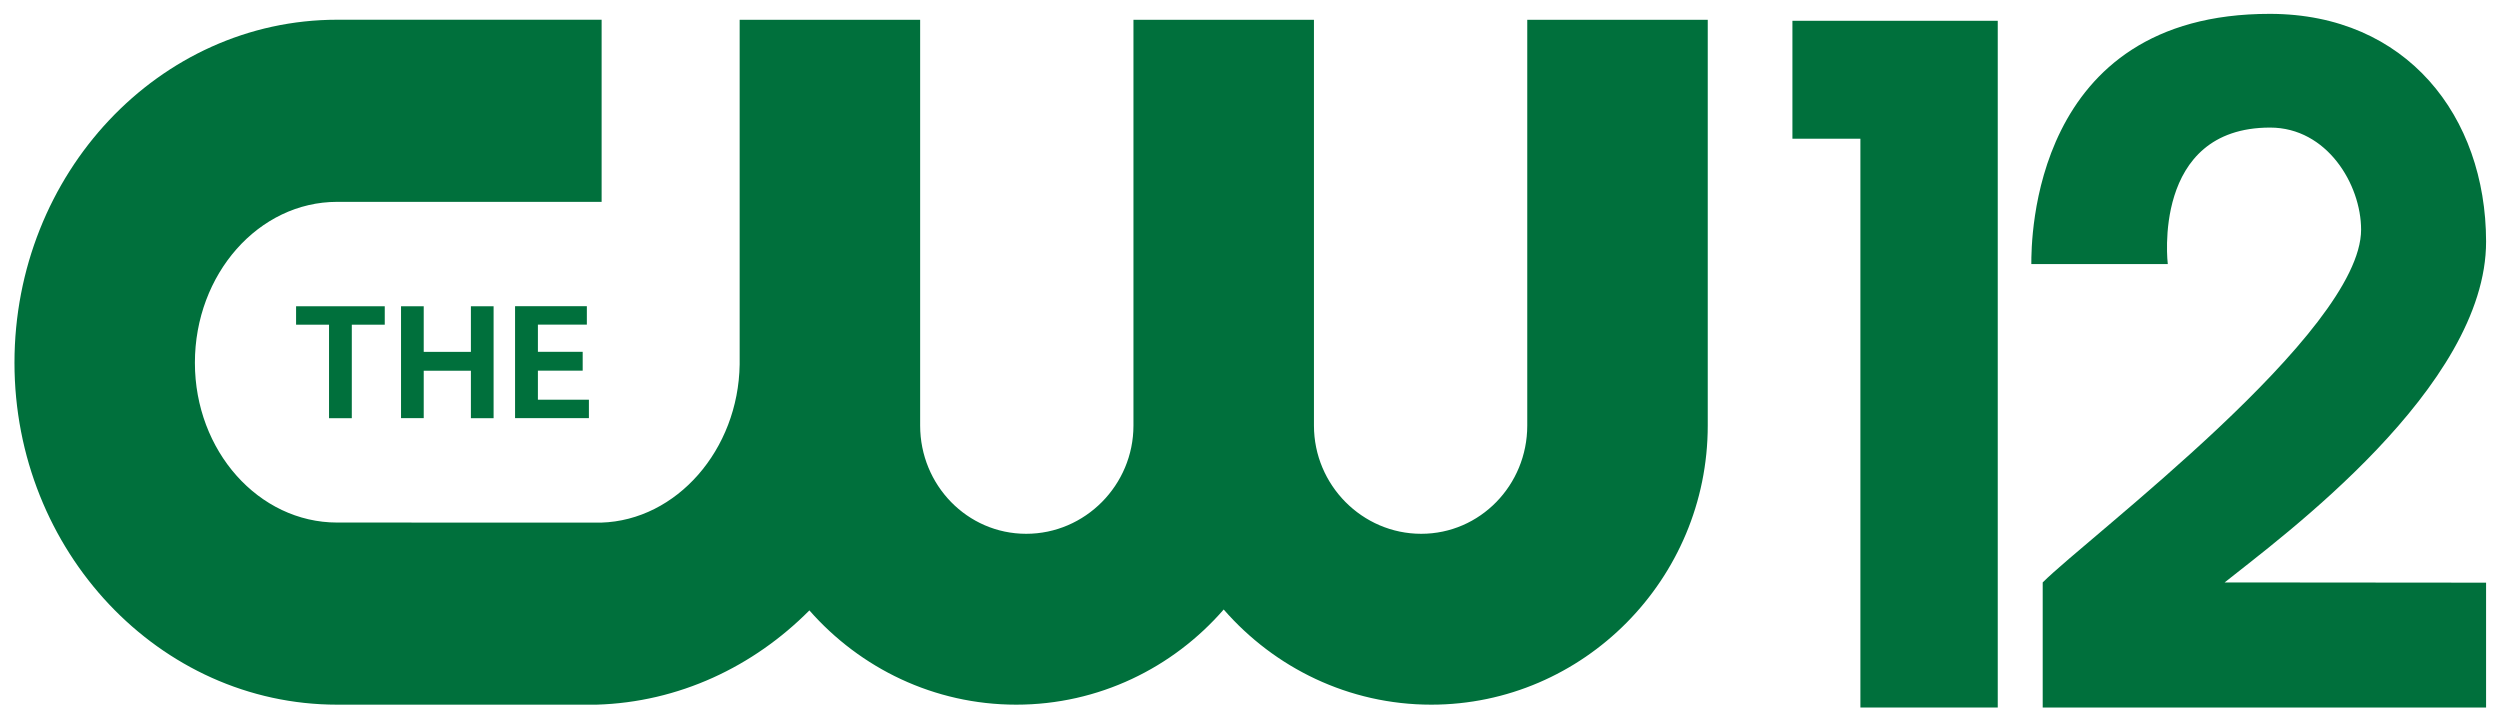
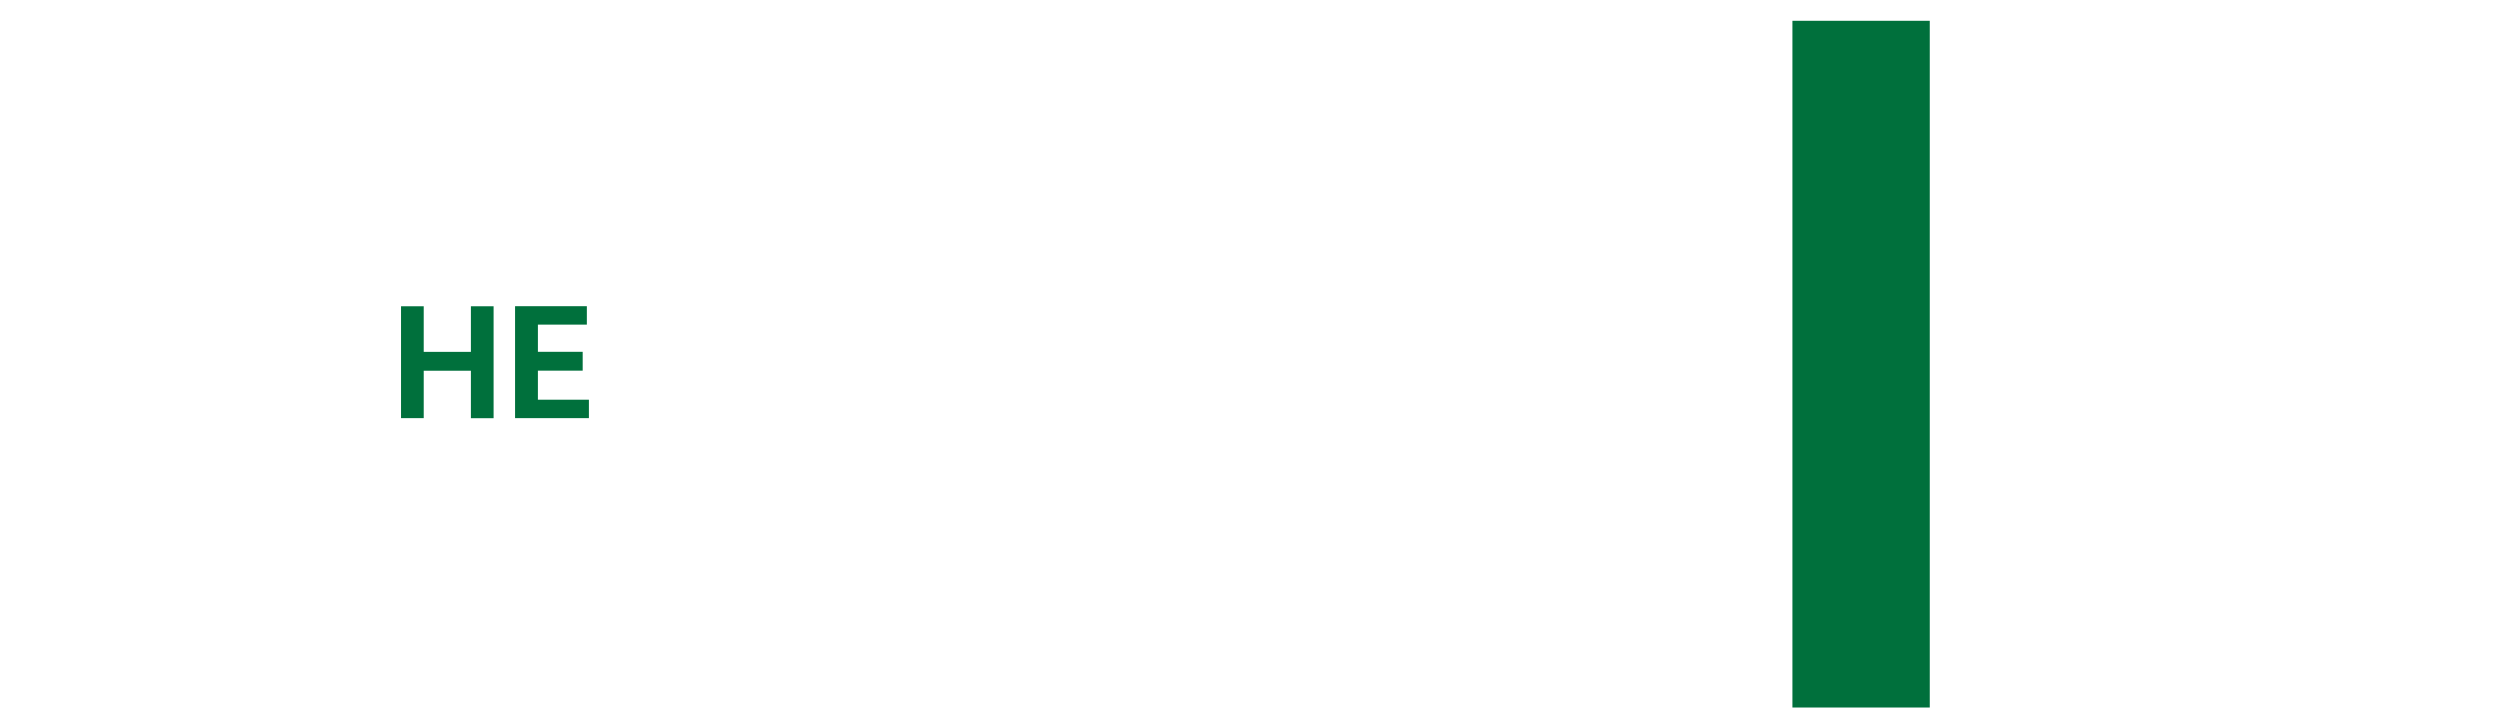
<svg xmlns="http://www.w3.org/2000/svg" xmlns:ns1="http://sodipodi.sourceforge.net/DTD/sodipodi-0.dtd" xmlns:ns2="http://www.inkscape.org/namespaces/inkscape" version="1.1" id="svg2" width="1802" height="520" viewBox="0 0 1802 520" ns1:docname="KQCW-DT12 (2006).svg" ns2:version="1.0.1 (3bc2e813f5, 2020-09-07)">
  <style id="style837" />
  <defs id="defs6" />
  <ns1:namedview pagecolor="#ffffff" bordercolor="#666666" borderopacity="1" objecttolerance="10" gridtolerance="10" guidetolerance="10" ns2:pageopacity="0" ns2:pageshadow="2" ns2:window-width="1920" ns2:window-height="1017" id="namedview4" showgrid="true" ns2:zoom="0.226877" ns2:cx="873.04586" ns2:cy="622.31945" ns2:window-x="-8" ns2:window-y="-8" ns2:window-maximized="1" ns2:current-layer="g10" ns2:document-rotation="0">
    <ns2:grid type="xygrid" id="grid880" />
  </ns1:namedview>
  <g ns2:groupmode="layer" ns2:label="Image" id="g10">
    <g style="fill:#00703c;fill-opacity:1" ns2:label="Layer 1" id="layer1" transform="matrix(4.571,0,0,4.614,-1120.55,-2183.236)">
      <g style="fill:#00703c;fill-opacity:1" id="g5972" clip-path="url(#id9)" transform="matrix(10.781,0,0,-10.781,-2172.715,2556.129)">
        <g style="fill:#00703c;fill-opacity:1" id="g5974" transform="translate(232.995,182.995)">
-           <path ns2:connector-curvature="0" id="path5976" d="M 0,0 C 1.205,0.035 2.297,0.551 3.114,1.366 3.856,0.529 4.938,0 6.139,0 7.346,0 8.432,0.534 9.174,1.379 9.917,0.534 11.003,0 12.21,0 c 2.225,0 4.044,1.818 4.044,4.044 v 5.88 h -2.64 v -5.88 c 0,-0.862 -0.689,-1.568 -1.551,-1.568 -0.863,0 -1.569,0.706 -1.569,1.568 v 5.88 h -2.64 v -5.88 c 0,-0.862 -0.706,-1.568 -1.569,-1.568 -0.862,0 -1.551,0.706 -1.551,1.568 v 5.88 H 2.094 V 4.929 C 2.075,3.695 1.174,2.671 0.068,2.638 l -3.861,10e-4 c -1.148,0 -2.081,1.038 -2.081,2.315 0,1.286 0.933,2.332 2.081,2.332 h 3.868 v 2.639 h -3.868 c -2.603,0 -4.72,-2.227 -4.72,-4.971 C -8.513,2.226 -6.396,0 -3.793,0 Z" style="fill:#00703c;fill-opacity:1;fill-rule:nonzero;stroke:none" />
-         </g>
+           </g>
        <g style="fill:#00703c;fill-opacity:1" id="g5978" transform="translate(229.416,187.146)">
-           <path ns2:connector-curvature="0" id="path5980" d="M 0,0 V 1.355 H 0.482 V 1.622 H -0.815 V 1.355 h 0.482 V 0 Z" style="fill:#00703c;fill-opacity:1;fill-rule:nonzero;stroke:none" />
-         </g>
+           </g>
        <g style="fill:#00703c;fill-opacity:1" id="g5982" transform="translate(232.854,188.502)">
          <path ns2:connector-curvature="0" id="path5984" d="m 0,0 v 0.267 h -1.05 v -1.622 h 1.08 v 0.267 h -0.746 v 0.421 h 0.655 v 0.273 H -0.716 V 0 Z" style="fill:#00703c;fill-opacity:1;fill-rule:nonzero;stroke:none" />
        </g>
        <g style="fill:#00703c;fill-opacity:1" id="g5986" transform="translate(231.49,187.146)">
          <path ns2:connector-curvature="0" id="path5988" d="M 0,0 V 1.622 H -0.332 V 0.961 h -0.69 V 1.622 H -1.354 V 0.001 h 0.332 v 0.687 h 0.69 V 0 Z" style="fill:#00703c;fill-opacity:1;fill-rule:nonzero;stroke:none" />
        </g>
      </g>
      <g style="fill:#00703c;fill-opacity:1" id="g11042" clip-path="url(#id82)" transform="matrix(1,0,0,-1,164.486,788.001)" />
    </g>
    <g style="fill:#00703c;fill-opacity:1" id="g3033" transform="matrix(4.786,0,0,4.786,21.29,-585.281)">
-       <path style="opacity:1;fill:#00703c;fill-opacity:1;fill-rule:evenodd;stroke:none;stroke-width:0.877" d="m 265.501,125.422 v 17.76 h 10.238 v 85.665 h 20.685 V 125.422 Z" id="rect3024" ns2:connector-curvature="0" ns1:nodetypes="ccccccc" />
-       <path ns1:nodetypes="cssccssccccc" ns2:connector-curvature="0" id="path3031" d="m 330.596,210.008 c 8.563,-6.85 39.417,-29.392 39.375,-51.365 -0.036,-18.839 -11.974,-34.235 -32.525,-34.266 -35.993,-0.055 -35.964,34.252 -35.964,37.678 h 20.551 c 0,0 -2.508,-20.551 15.413,-20.551 8.563,0 13.701,8.563 13.701,15.375 0,15.452 -41.102,46.279 -47.952,53.13 v 18.839 h 66.775 v -18.805 z" style="opacity:1;fill:#00703c;fill-opacity:1;fill-rule:evenodd;stroke:none;stroke-width:1" />
+       <path style="opacity:1;fill:#00703c;fill-opacity:1;fill-rule:evenodd;stroke:none;stroke-width:0.877" d="m 265.501,125.422 v 17.76 v 85.665 h 20.685 V 125.422 Z" id="rect3024" ns2:connector-curvature="0" ns1:nodetypes="ccccccc" />
    </g>
  </g>
</svg>